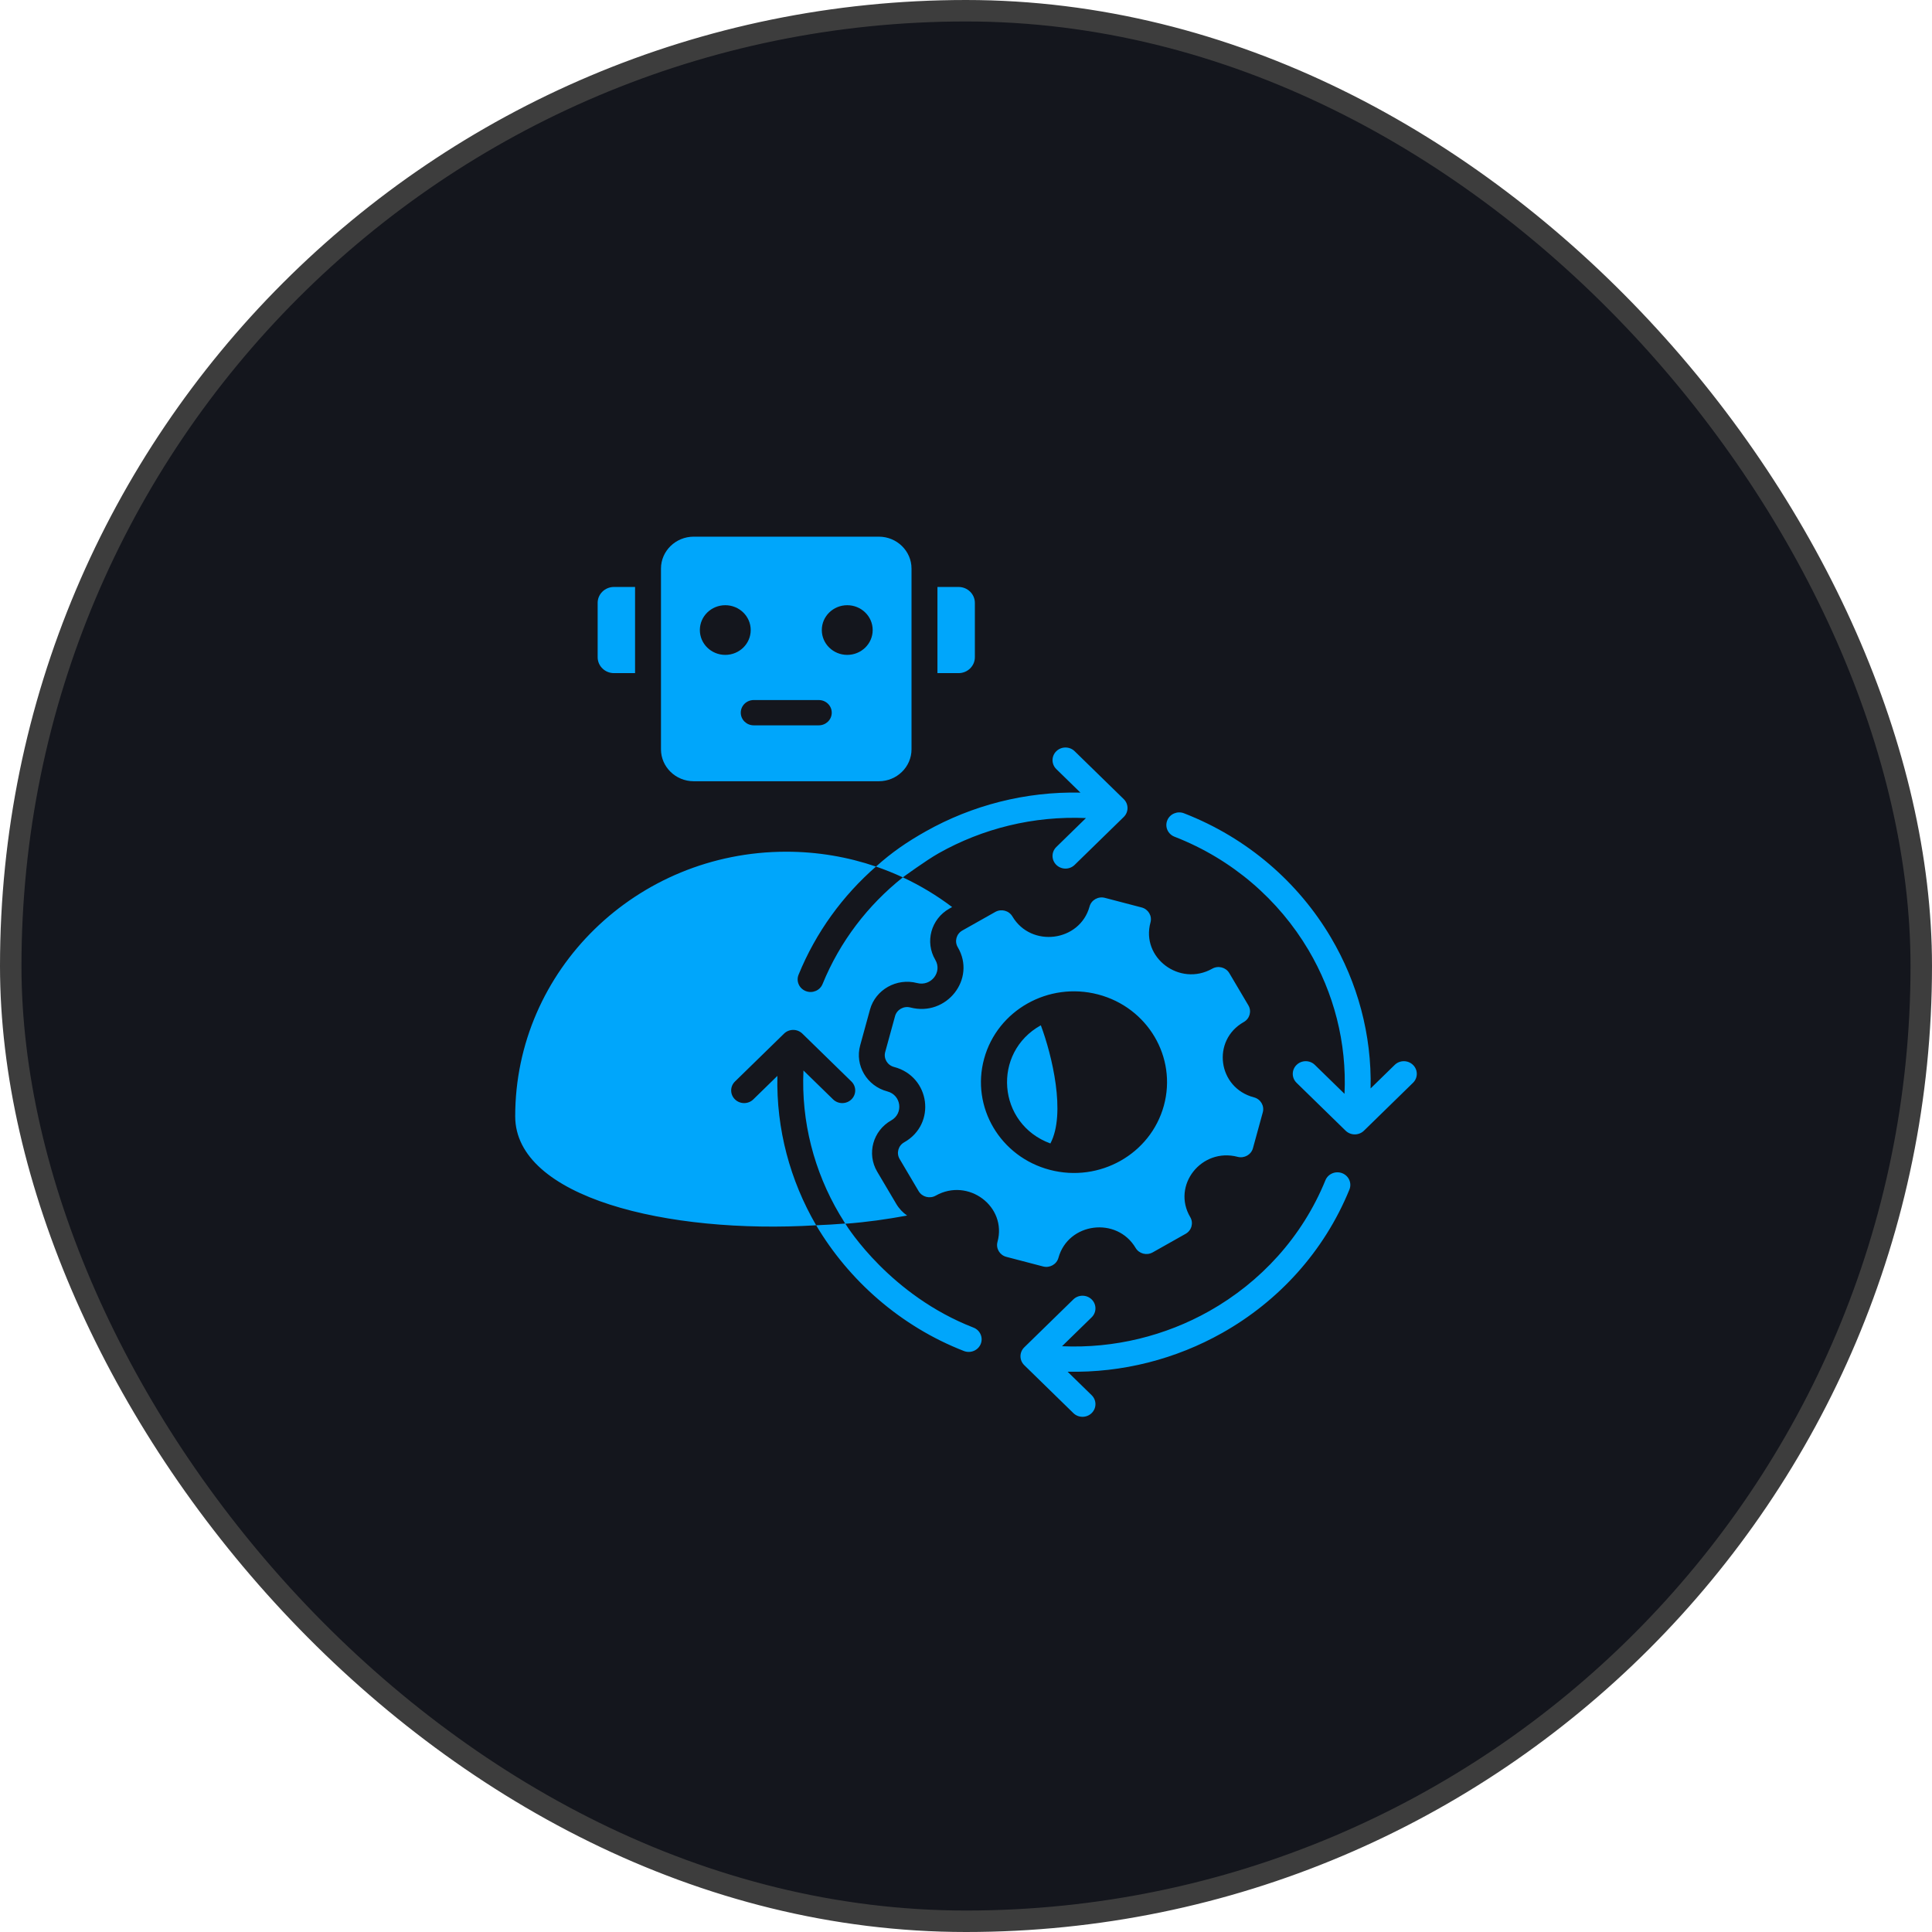
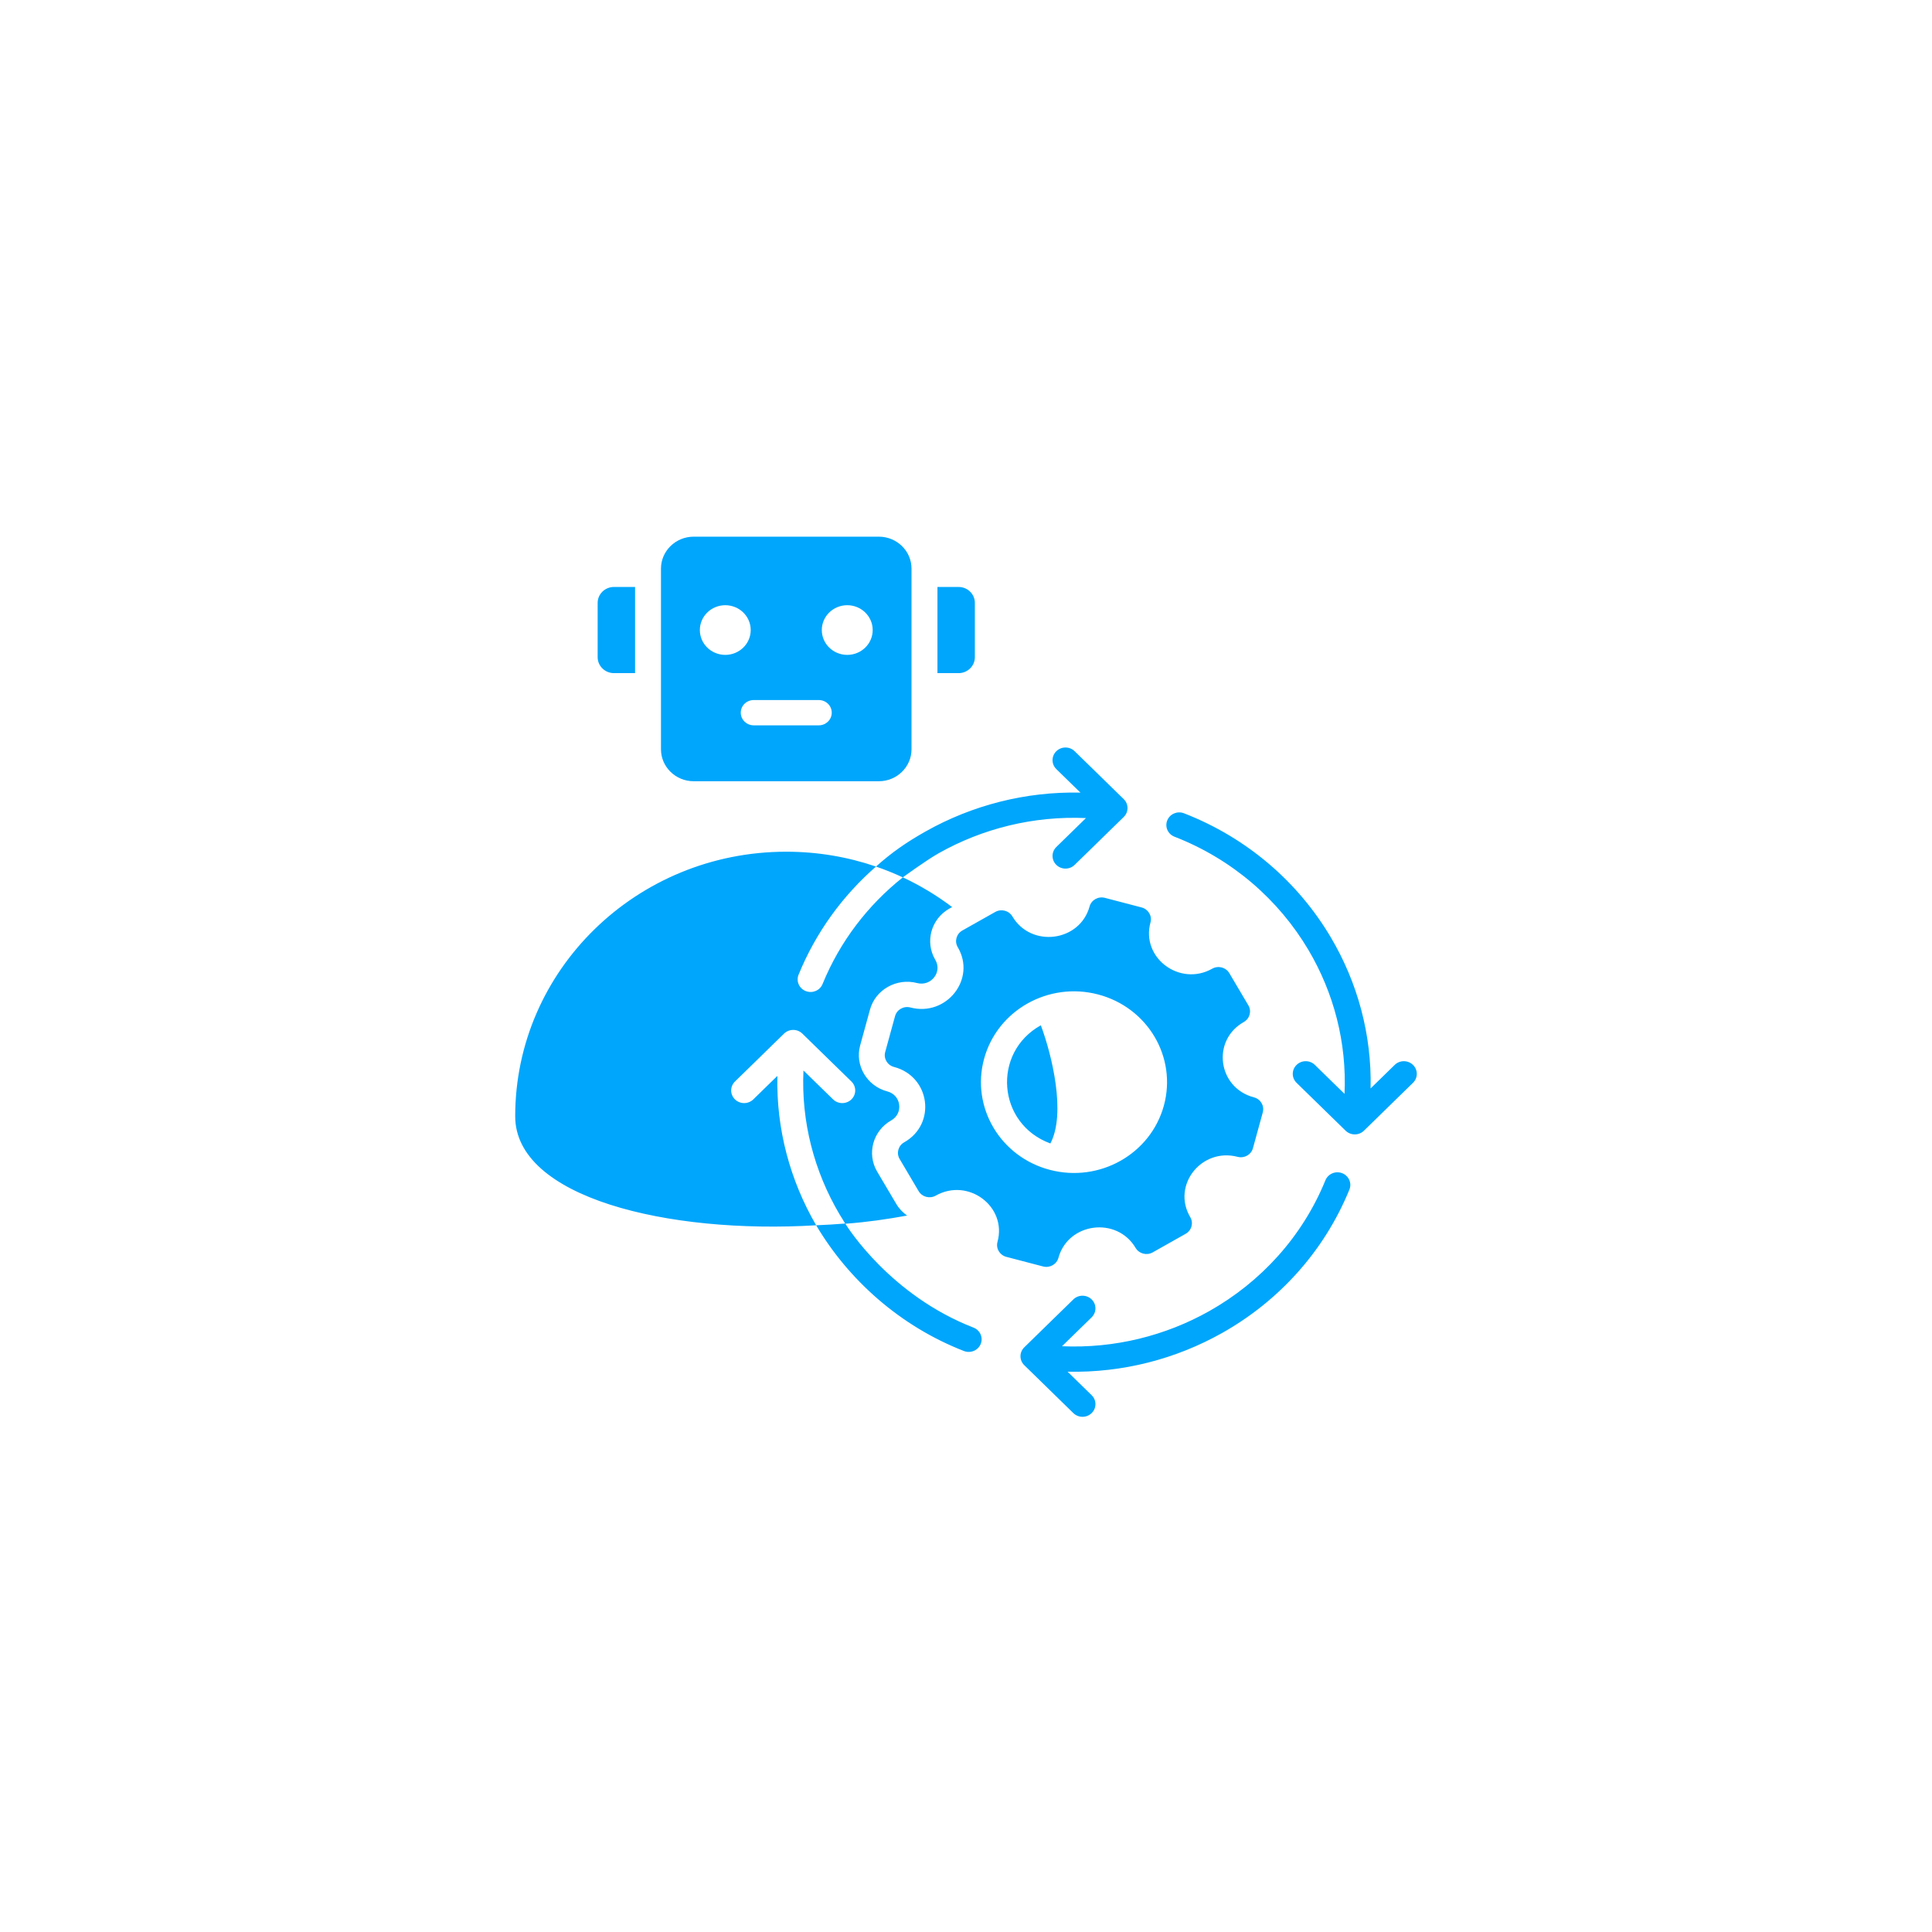
<svg xmlns="http://www.w3.org/2000/svg" width="90" height="90" viewBox="0 0 90 90" fill="none">
-   <rect x="0.5" y="0.5" width="89" height="89" rx="44.5" fill="#14161D" stroke="#3D3D3D" />
  <path fill-rule="evenodd" clip-rule="evenodd" d="M48.931 53.267C46.446 52.355 46.204 49.03 48.486 47.762C49.004 49.14 49.668 51.878 48.931 53.267ZM50 60.532C50.236 60.302 50.618 60.302 50.854 60.532C51.089 60.762 51.089 61.135 50.854 61.365L49.473 62.713C51.918 62.821 54.292 62.226 56.336 61.074C58.728 59.725 60.669 57.617 61.743 54.981C61.866 54.68 62.215 54.533 62.524 54.652C62.833 54.772 62.983 55.113 62.861 55.414C61.682 58.305 59.557 60.616 56.939 62.091C54.786 63.305 52.299 63.955 49.732 63.899L50.854 64.994C51.089 65.224 51.089 65.597 50.854 65.827C50.618 66.058 50.236 66.058 50 65.827L47.715 63.596C47.479 63.366 47.479 62.993 47.715 62.763L50 60.532ZM40.807 40.368C41.555 39.697 42.247 39.224 43.122 38.73C45.276 37.517 47.762 36.867 50.33 36.923L49.208 35.828C48.972 35.597 48.972 35.224 49.208 34.994C49.444 34.764 49.826 34.764 50.061 34.994L52.347 37.225C52.583 37.455 52.583 37.829 52.347 38.059L50.061 40.29C49.826 40.52 49.444 40.52 49.208 40.29C48.972 40.06 48.972 39.687 49.208 39.456L50.588 38.109C48.144 38.001 45.77 38.596 43.726 39.748C43.143 40.077 42.056 40.871 42.057 40.871C41.651 40.683 41.234 40.514 40.807 40.368ZM38.02 57.078C38.474 57.06 38.925 57.033 39.371 56.997C39.341 56.938 39.152 56.64 39.108 56.566C37.928 54.571 37.318 52.253 37.428 49.867L38.809 51.214C39.045 51.444 39.427 51.444 39.663 51.214C39.898 50.984 39.898 50.611 39.663 50.381L37.377 48.15C37.142 47.92 36.759 47.92 36.524 48.15L34.238 50.381C34.002 50.611 34.002 50.984 34.238 51.214C34.474 51.444 34.856 51.444 35.092 51.214L36.214 50.119C36.157 52.595 36.806 54.993 38.02 57.078ZM39.381 57.007C40.419 56.928 41.298 56.8 42.257 56.625C42.055 56.485 41.88 56.301 41.749 56.078C41.453 55.579 41.157 55.079 40.862 54.579C40.369 53.745 40.663 52.674 41.517 52.192C42.098 51.865 41.983 51.011 41.335 50.842C40.385 50.593 39.815 49.629 40.069 48.702C40.222 48.144 40.375 47.587 40.528 47.029C40.783 46.102 41.77 45.545 42.721 45.794C43.371 45.964 43.907 45.283 43.57 44.713C43.077 43.879 43.371 42.808 44.225 42.326L44.354 42.254C43.644 41.717 42.875 41.253 42.057 40.871C40.436 42.16 39.13 43.85 38.318 45.84C38.196 46.142 37.846 46.289 37.538 46.169C37.229 46.05 37.078 45.709 37.2 45.407C38.007 43.429 39.258 41.721 40.807 40.368C39.498 39.92 38.092 39.676 36.627 39.676C29.654 39.676 24 45.194 24 52.002C24 55.783 31.093 57.498 38.02 57.078C39.532 59.633 41.944 61.785 44.905 62.936C45.214 63.055 45.563 62.908 45.686 62.607C45.808 62.305 45.657 61.964 45.349 61.845C41.495 60.347 39.504 57.206 39.381 57.007ZM60.399 50.441C60.163 50.211 60.163 49.838 60.399 49.608C60.635 49.377 61.017 49.377 61.252 49.608L62.633 50.955C62.743 48.569 62.134 46.251 60.954 44.256C59.572 41.921 57.412 40.026 54.713 38.977C54.404 38.858 54.253 38.516 54.376 38.215C54.498 37.914 54.847 37.766 55.156 37.886C58.117 39.037 60.484 41.111 61.996 43.667C63.24 45.769 63.905 48.196 63.848 50.703L64.97 49.608C65.205 49.377 65.588 49.377 65.823 49.608C66.059 49.837 66.059 50.211 65.823 50.441L63.538 52.672C63.302 52.902 62.92 52.902 62.684 52.672L60.399 50.441ZM57.654 53.89C57.964 53.971 58.284 53.791 58.367 53.488L58.826 51.816C58.909 51.512 58.725 51.2 58.414 51.119C56.727 50.678 56.428 48.462 57.941 47.609C58.219 47.452 58.315 47.104 58.154 46.833L57.267 45.333C57.106 45.061 56.75 44.968 56.471 45.125C54.959 45.977 53.142 44.617 53.594 42.97C53.678 42.666 53.493 42.355 53.182 42.273L51.469 41.825C51.159 41.744 50.839 41.924 50.756 42.228C50.304 43.874 48.034 44.166 47.161 42.69C47 42.418 46.643 42.325 46.365 42.481L44.829 43.347C44.55 43.504 44.455 43.852 44.616 44.124C45.489 45.6 44.095 47.374 42.408 46.932C42.097 46.851 41.778 47.031 41.695 47.335L41.236 49.007C41.152 49.31 41.337 49.622 41.648 49.703C43.334 50.145 43.633 52.361 42.121 53.213C41.842 53.37 41.747 53.718 41.908 53.99L42.794 55.489C42.955 55.761 43.312 55.854 43.59 55.697C45.104 54.844 46.92 56.204 46.467 57.852C46.384 58.156 46.569 58.468 46.879 58.549L48.592 58.997C48.903 59.078 49.222 58.898 49.306 58.595C49.758 56.948 52.028 56.657 52.901 58.133C53.062 58.405 53.418 58.498 53.697 58.341L55.233 57.475C55.511 57.318 55.607 56.97 55.446 56.698C54.573 55.222 55.967 53.449 57.654 53.89ZM51.152 46.325C48.84 45.72 46.464 47.059 45.845 49.316C45.225 51.573 46.597 53.893 48.909 54.497C51.221 55.102 53.597 53.763 54.217 51.506C54.836 49.249 53.464 46.93 51.152 46.325ZM28.599 27.343H29.584V31.357H28.599C28.183 31.357 27.841 31.024 27.841 30.617V28.083C27.841 27.676 28.182 27.343 28.599 27.343ZM32.314 25C31.476 25 30.791 25.668 30.791 26.486V34.907C30.791 35.725 31.476 36.393 32.314 36.393H40.94C41.779 36.393 42.462 35.725 42.462 34.907V26.486C42.462 25.668 41.779 25 40.94 25H32.314ZM39.468 28.193C40.122 28.193 40.653 28.711 40.653 29.35C40.653 29.989 40.122 30.507 39.468 30.507C38.813 30.507 38.283 29.989 38.283 29.35C38.283 28.711 38.813 28.193 39.468 28.193ZM38.142 32.611C38.476 32.611 38.746 32.874 38.746 33.2C38.746 33.525 38.476 33.789 38.142 33.789H35.112C34.778 33.789 34.508 33.525 34.508 33.2C34.508 32.874 34.778 32.611 35.112 32.611H38.142ZM33.786 28.193C34.441 28.193 34.971 28.711 34.971 29.35C34.971 29.989 34.441 30.507 33.786 30.507C33.132 30.507 32.602 29.989 32.602 29.35C32.602 28.711 33.132 28.193 33.786 28.193ZM43.67 27.343H44.655C45.072 27.343 45.413 27.676 45.413 28.083V30.617C45.413 31.024 45.072 31.357 44.655 31.357H43.67L43.67 27.343Z" fill="#00A6FB" />
</svg>